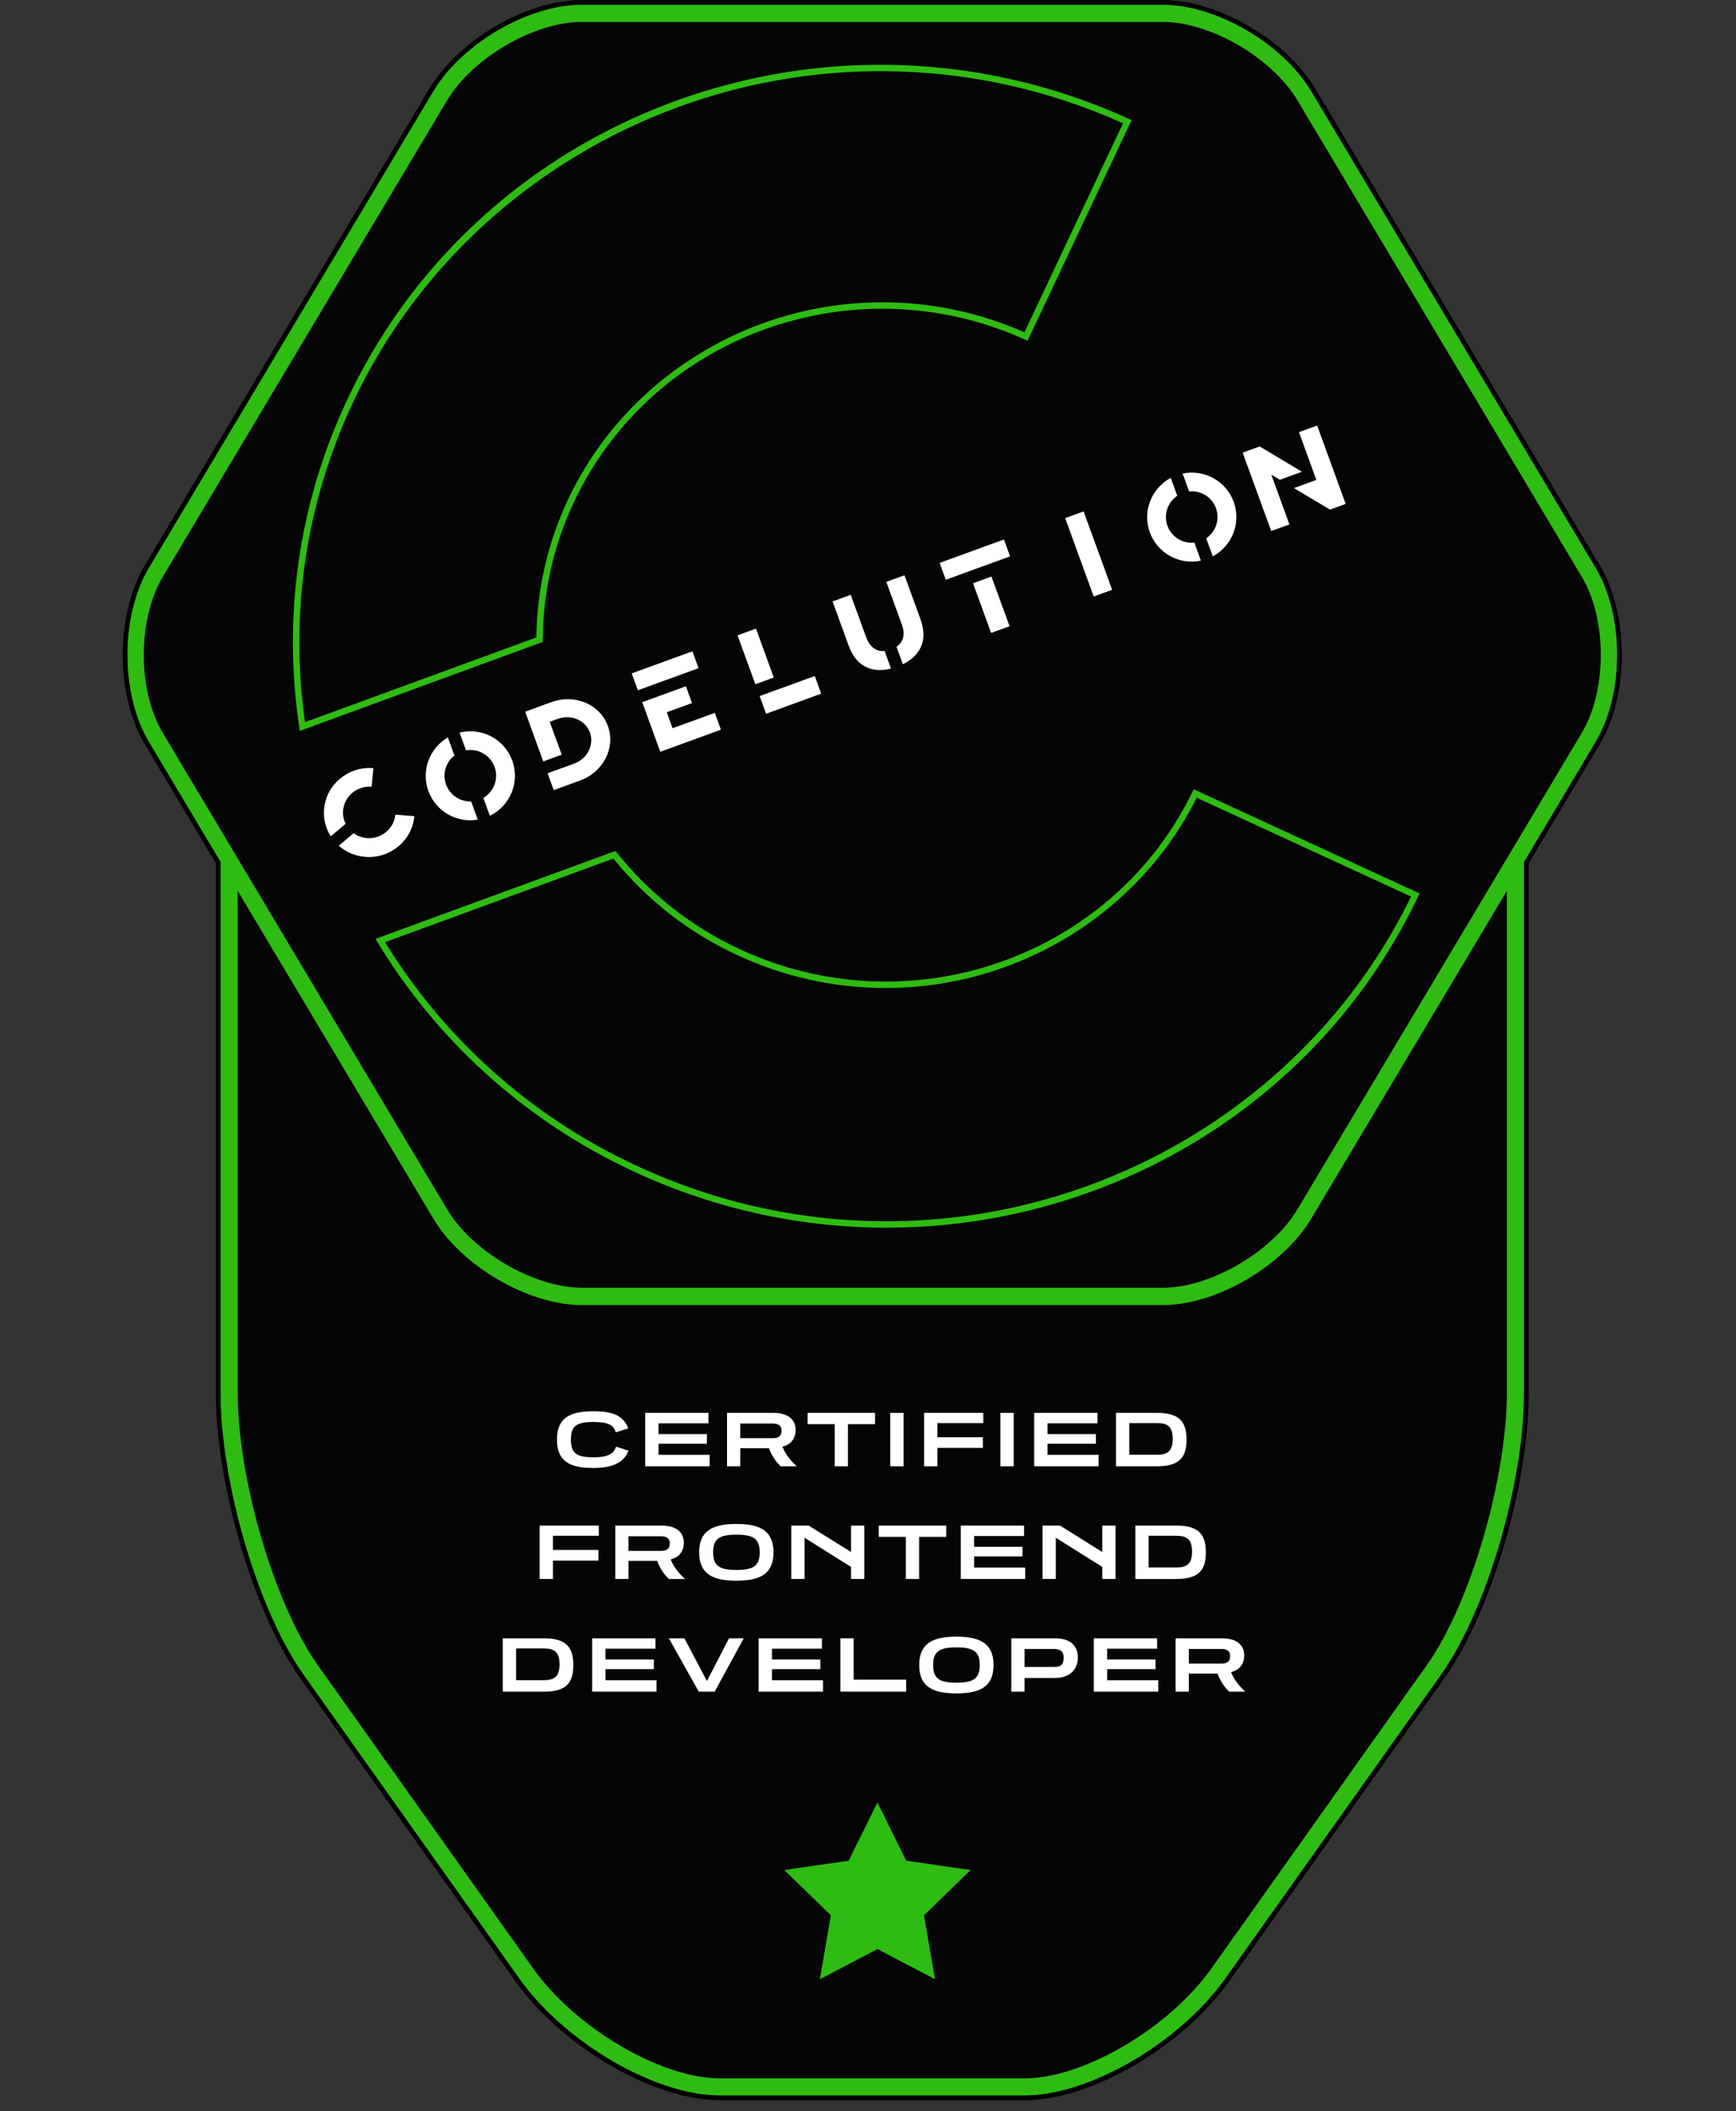
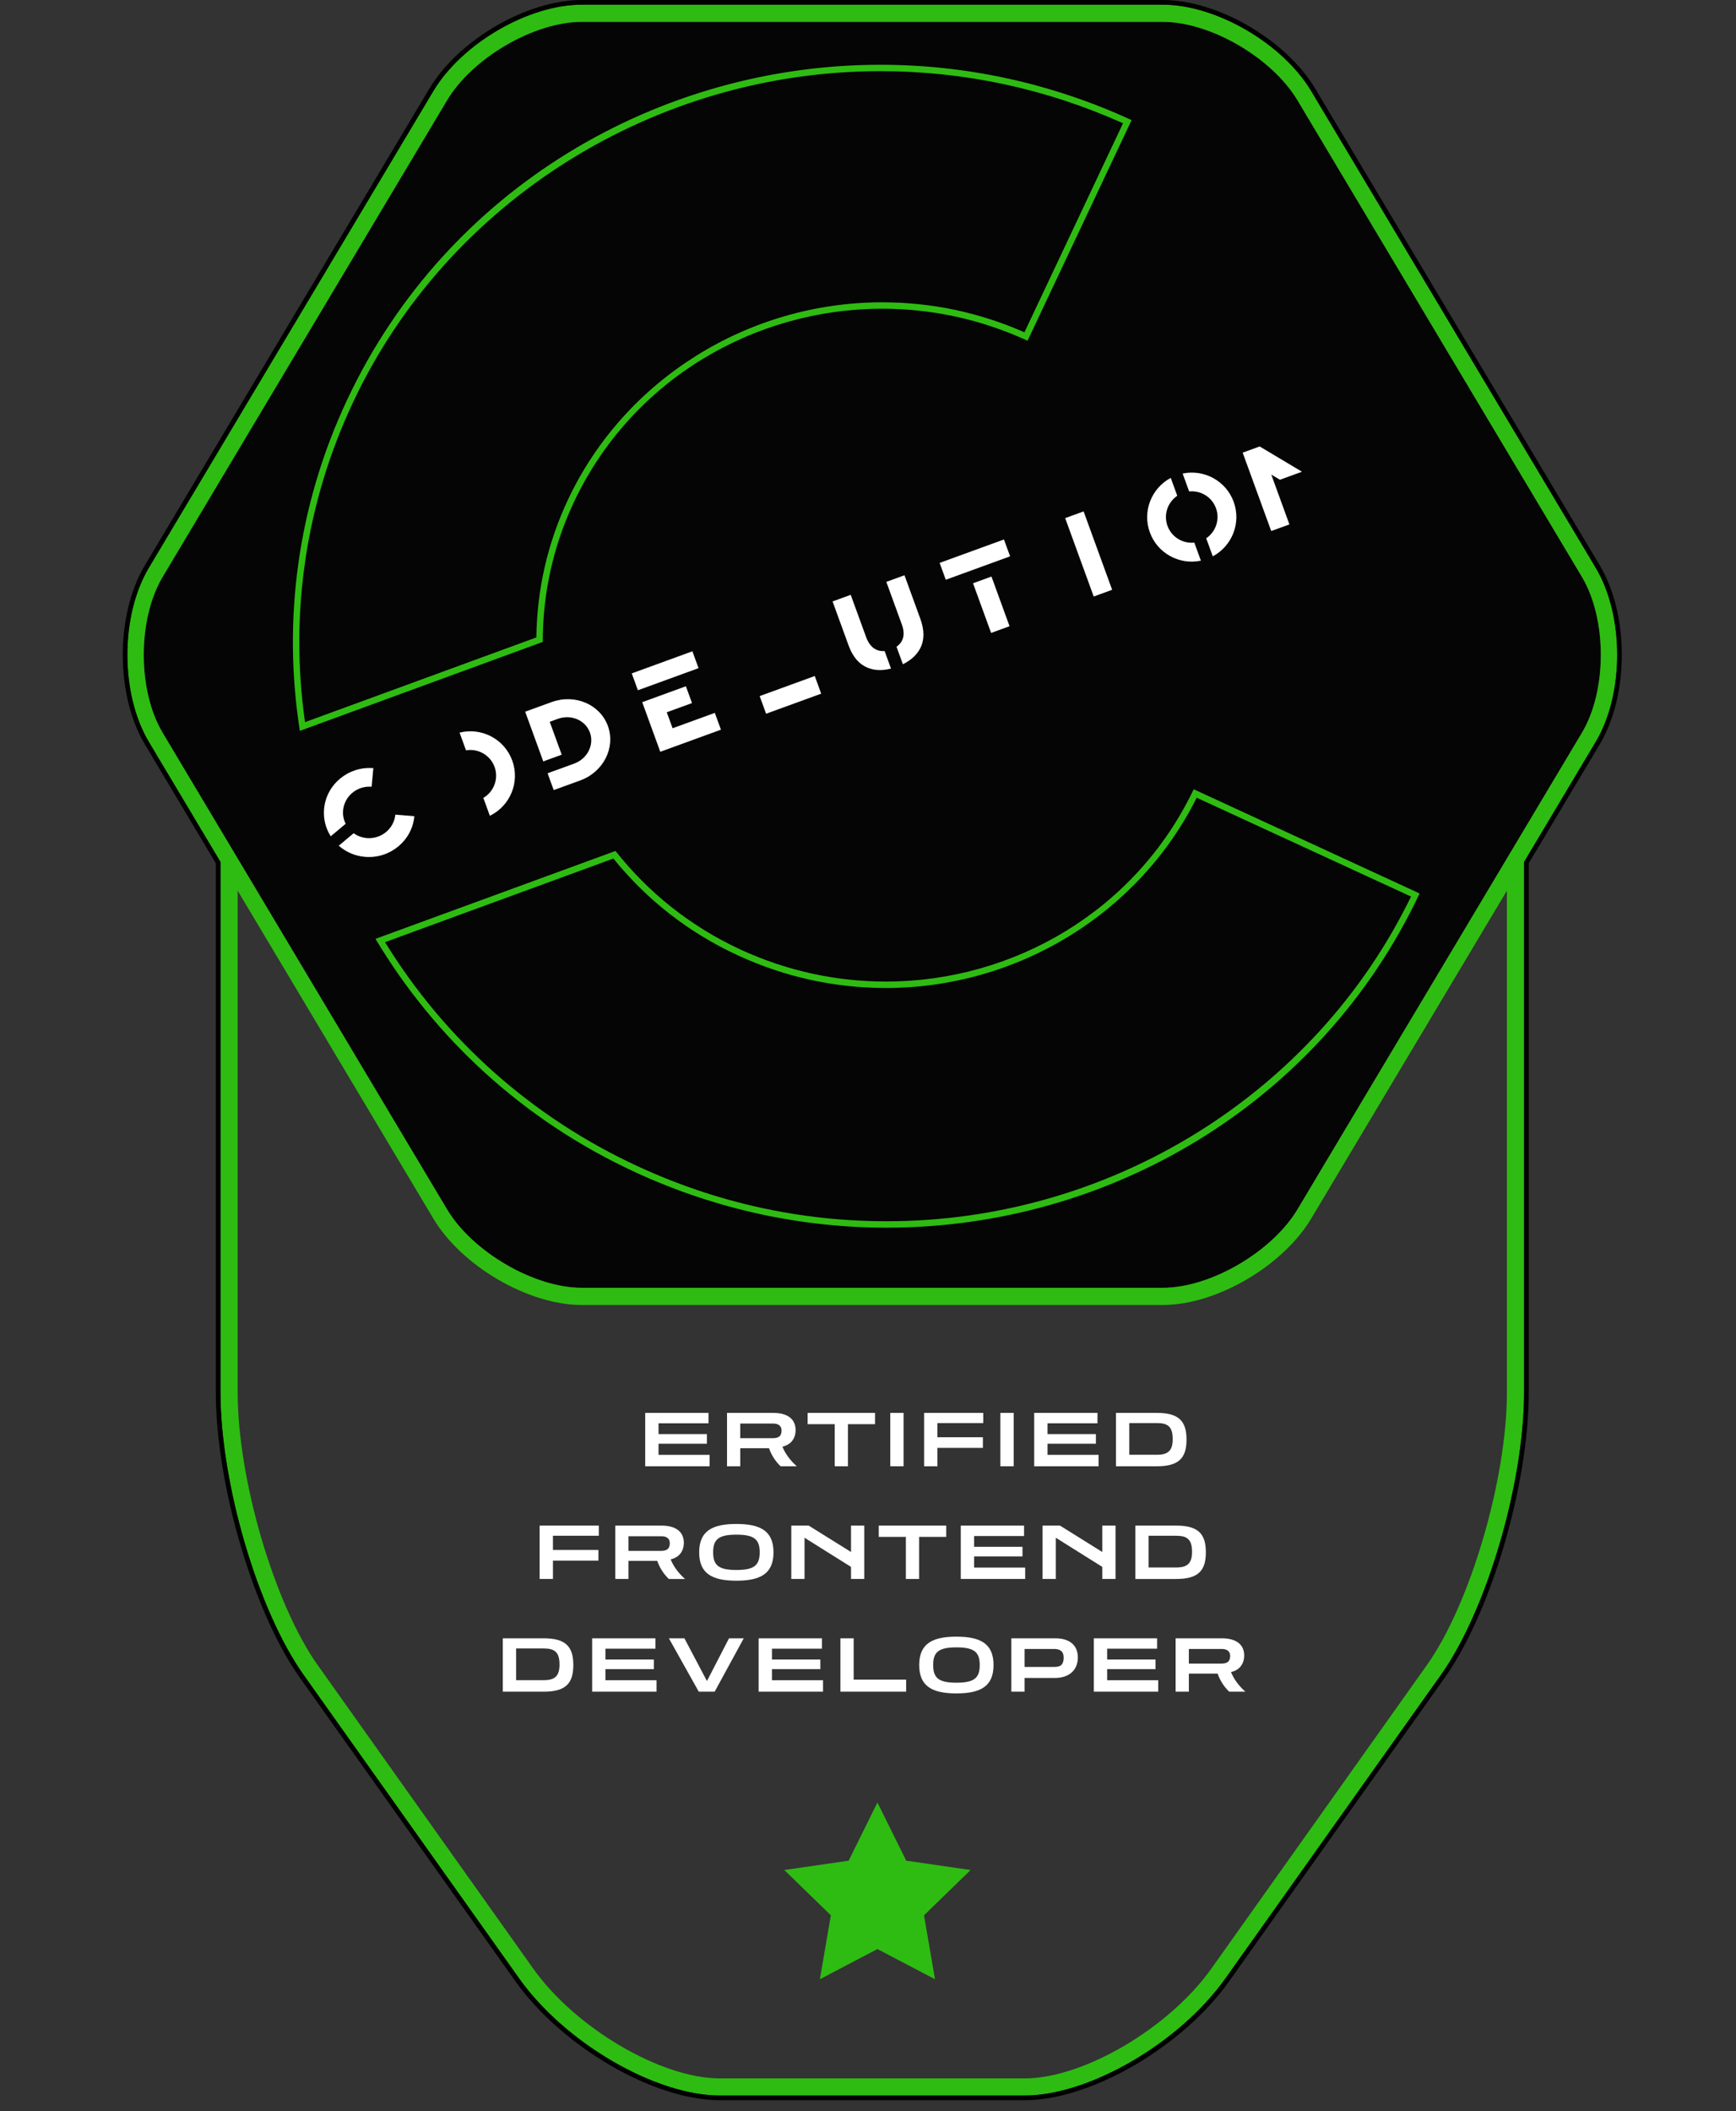
<svg xmlns="http://www.w3.org/2000/svg" id="Certified_Frontend_Developer" viewBox="0 0 185.195 225.154">
  <rect x="0" y="0" width="185.195" height="225.154" fill="#333333" stroke="none" />
  <defs>
    <style>
      .cls-1 {
        fill: #2ebc12;
      }

      .cls-2 {
        fill: #fff;
      }

      .cls-3 {
        opacity: .9;
      }
    </style>
  </defs>
  <g class="cls-3">
    <path d="M138.416,10.703c-2.708-4.537-9.285-8.369-14.365-8.369h-61.992c-5.078,0-11.657,3.833-14.367,8.369l-30.341,50.824c-2.687,4.504-2.687,12.112,0,16.615l30.341,50.824c2.709,4.537,9.289,8.37,14.367,8.37h61.992c5.078,0,11.657-3.833,14.365-8.37l30.343-50.824c2.687-4.503,2.687-12.111,0-16.615l-30.343-50.824Z" />
  </g>
  <g class="cls-3">
-     <path d="M124.051,139.169h-61.992c-5.694,0-12.797-4.139-15.836-9.226l-20.869-34.957v53.49c0,9.257,3.907,22.578,8.533,29.089l22.992,32.367c4.511,6.35,13.633,11.716,19.919,11.716h32.515c6.286,0,15.408-5.365,19.919-11.716l22.992-32.367c4.625-6.511,8.533-19.832,8.533-29.089v-53.491l-20.871,34.958c-3.037,5.087-10.139,9.226-15.834,9.226Z" />
-   </g>
+     </g>
  <path class="cls-1" d="M139.885,9.725c-3.035-5.087-10.139-9.225-15.834-9.225h-61.992c-5.694,0-12.797,4.138-15.836,9.225L15.882,60.549c-3.055,5.121-3.055,13.451,0,18.57l7.642,12.8v56.557c0,9.712,3.991,23.277,8.87,30.144l22.992,32.367c4.878,6.867,14.514,12.486,21.413,12.486h32.515c6.899,0,16.535-5.619,21.413-12.486l22.992-32.367c4.878-6.867,8.87-20.432,8.87-30.144v-56.558l7.641-12.799c3.056-5.12,3.056-13.45,0-18.57l-30.343-50.824ZM160.756,148.476c0,9.257-3.908,22.578-8.533,29.089l-22.992,32.367c-4.511,6.35-13.633,11.716-19.919,11.716h-32.515c-6.286,0-15.408-5.365-19.919-11.716l-22.992-32.367c-4.625-6.511-8.533-19.832-8.533-29.089v-53.49l20.869,34.957c3.038,5.087,10.142,9.226,15.836,9.226h61.992c5.695,0,12.797-4.139,15.834-9.226l20.871-34.958v53.491ZM168.759,78.141l-30.343,50.824c-2.708,4.537-9.287,8.37-14.365,8.37h-61.992c-5.078,0-11.657-3.833-14.367-8.37l-30.341-50.824c-2.687-4.503-2.687-12.111,0-16.615L47.692,10.703c2.709-4.536,9.289-8.369,14.367-8.369h61.992c5.08,0,11.657,3.832,14.365,8.369l30.343,50.824c2.687,4.504,2.687,12.112,0,16.615Z" />
  <path d="M124.051.5c5.695,0,12.799,4.138,15.834,9.225l30.343,50.824c3.056,5.121,3.056,13.451,0,18.57l-7.641,12.799v56.558c0,9.712-3.991,23.277-8.87,30.144l-22.992,32.367c-4.878,6.867-14.514,12.486-21.413,12.486h-32.515c-6.899,0-16.535-5.619-21.413-12.486l-22.992-32.367c-4.878-6.867-8.87-20.432-8.87-30.144v-56.557l-7.642-12.8c-3.055-5.12-3.055-13.45,0-18.57L46.223,9.725c3.038-5.087,10.142-9.225,15.836-9.225h61.992M124.051,0h-61.992C56.209,0,48.913,4.248,45.794,9.468L15.452,60.292c-3.14,5.262-3.14,13.822-0,19.083l7.571,12.682v56.419c0,9.825,4.02,23.477,8.962,30.434l22.992,32.367c4.973,7.001,14.762,12.697,21.821,12.697h32.515c7.059,0,16.847-5.696,21.82-12.697l22.992-32.367c4.942-6.957,8.962-20.609,8.962-30.434v-56.42l7.571-12.681c3.14-5.261,3.14-13.821 0-19.083l-30.343-50.824C137.199,4.248,129.904,0,124.051,0h0Z" />
  <g>
    <rect class="cls-2" x="115.091" y="54.627" width="2.093" height="8.897" transform="translate(-13.204 43.307) rotate(-20.01)" />
    <path class="cls-2" d="M58.858,74.867l-2.831,1.029 0.0.001-.002.001,1.93,5.3,1.967-.716-1.277-3.507.865-.314c1.41-.513,2.942.139,3.422,1.458.48,1.318-.275,2.803-1.685,3.316l-2.831,1.029.653,1.793,2.831-1.029c2.469-.899,3.79-3.498,2.95-5.806-.84-2.308-3.523-3.451-5.992-2.553" />
    <g>
      <polygon class="cls-2" points="71.131 75.958 73.824 74.978 73.171 73.185 68.511 74.882 69.164 76.675 69.785 78.379 70.438 80.172 75.966 78.159 76.909 77.816 76.256 76.023 71.752 77.663 71.131 75.958" />
      <rect class="cls-2" x="67.514" y="70.576" width="6.886" height="1.914" transform="translate(-20.194 28.599) rotate(-20.01)" />
    </g>
    <g>
      <rect class="cls-2" x="104.704" y="61.672" width="2.093" height="5.637" transform="translate(-15.684 40.08) rotate(-20.01)" />
      <rect class="cls-2" x="100.347" y="58.721" width="7.302" height="1.914" transform="translate(-14.143 39.19) rotate(-20.01)" />
    </g>
    <g>
      <path class="cls-2" d="M127.409,57.867c-1.224.126-2.424-.581-2.863-1.787-.439-1.206.024-2.519,1.043-3.21l-.694-1.906c-2.057,1.097-3.049,3.563-2.23,5.811.818,2.247,3.164,3.498,5.445,3.015l-.701-1.924Z" />
      <path class="cls-2" d="M126.163,50.503l.694,1.906c1.224-.126,2.424.581,2.863,1.787s-.024,2.519-1.043,3.21l.701,1.924c2.057-1.097,3.049-3.563,2.23-5.811s-3.164-3.499-5.445-3.016" />
    </g>
    <g>
      <polygon class="cls-2" points="132.567 48.272 135.612 56.631 137.553 55.925 135.618 50.61 136.543 51.162 138.894 50.306 134.381 47.611 132.567 48.272" />
-       <polygon class="cls-2" points="138.571 46.086 140.426 51.18 138.033 52.051 141.883 54.348 143.556 53.738 140.512 45.379 138.571 46.086" />
    </g>
    <g>
      <rect class="cls-2" x="81.194" y="73.102" width="6.256" height="2.003" transform="translate(-20.267 33.327) rotate(-20.01)" />
-       <rect class="cls-2" x="79.567" y="67.229" width="2.093" height="5.548" transform="translate(-19.088 31.811) rotate(-20.01)" />
    </g>
    <g>
      <path class="cls-2" d="M94.371,69.429c-.338.03-.648-.025-.931-.166-.458-.228-.807-.671-1.047-1.33l-1.639-4.499-1.937.705,1.713,4.703c.434,1.192,1.099,1.976,1.997,2.355.739.312,1.581.343,2.524.103l-.681-1.871Z" />
      <path class="cls-2" d="M94.552,62.051l1.66,4.558c.234.643.247,1.193.039,1.65-.129.282-.333.519-.611.711l.679,1.864c.861-.423,1.479-.987,1.848-1.695.455-.876.46-1.925.014-3.148l-1.691-4.644-1.937.705Z" />
    </g>
    <g>
      <path class="cls-2" d="M36.873,87.85c-.215-.433-.318-.926-.27-1.442.14-1.512,1.502-2.635,3.041-2.509l.184-1.984c-2.66-.218-5.013,1.724-5.255,4.337-.1,1.071.172,2.089.709,2.932l1.592-1.333Z" />
      <path class="cls-2" d="M42.175,86.875c-.145,1.507-1.504,2.625-3.04,2.5-.53-.044-1.009-.232-1.408-.518l-1.589,1.331c.751.664,1.722,1.102,2.811,1.191,2.66.218,5.013-1.724,5.255-4.337l-2.03-.166Z" />
    </g>
    <g>
      <path class="cls-2" d="M49.027,78.13l.688,1.89c1.286-.22,2.583.498,3.044,1.763.461,1.266-.071,2.65-1.197,3.308l.695,1.908c2.166-1.052,3.23-3.588,2.39-5.893-.84-2.305-3.285-3.563-5.62-2.976" />
-       <path class="cls-2" d="M50.264,85.469c-1.159.041-2.262-.656-2.679-1.802s-.021-2.389.893-3.103l-.701-1.925c-1.95,1.137-2.871,3.533-2.073,5.722.797,2.189,3.043,3.432,5.267,3.049l-.707-1.943Z" />
    </g>
  </g>
  <g>
    <path class="cls-1" d="M93.924,7.591c8.958 0,17.661,1.869,25.88,5.554l-10.517,22.293c-4.822-2.123-9.921-3.199-15.168-3.199-14.34 0-27.494,8.248-33.512,21.014-2.18,4.621-3.32,9.573-3.389,14.724l-24.679,9.034c-1.667-11.68.109-23.477,5.154-34.17C47.792,21.427,69.864,7.59,93.924,7.591M93.924,6.907c-23.662-0-46.255,13.177-56.85,35.643-5.408,11.462-6.914,23.737-5.087,35.392l25.912-9.485c.003-5.008,1.048-10.081,3.327-14.912,6.128-12.997,19.204-20.621,32.894-20.622,5.193-0,10.475,1.097,15.5,3.414l11.099-23.528c-8.687-4.005-17.818-5.902-26.794-5.902h0Z" />
    <path class="cls-1" d="M127.663,85.071l22.864,10.54c-10.23,21.06-32.108,34.628-55.935,34.628-9.186,0-18.104-1.965-26.506-5.84-11.236-5.178-20.559-13.44-27.01-23.923l24.36-8.917c3.608,4.45,8.074,7.922,13.282,10.326,5.003,2.307,10.314,3.476,15.785,3.476,14.053,0,26.993-7.942,33.162-20.291M127.341,84.17c-6.154,12.927-19.192,20.508-32.84,20.508-5.194,0-10.473-1.096-15.499-3.413-5.423-2.502-9.903-6.161-13.341-10.516l-25.603,9.372c6.274,10.502,15.684,19.345,27.74,24.901,8.686,4.005,17.817,5.902,26.793,5.902,23.662,0,46.257-13.177,56.852-35.643l-24.102-11.111h0Z" />
  </g>
  <polygon class="cls-1" points="93.604 207.853 99.746 211.073 98.573 204.254 103.542 199.424 96.675 198.429 93.604 192.225 90.533 198.429 83.667 199.424 88.635 204.254 87.463 211.073 93.604 207.853" />
  <g>
-     <path class="cls-2" d="M67.051,154.701c-.471,1.236-1.656,1.85-3.75,1.85-2.556,0-3.885-.739-3.885-3.026s1.329-3.026,3.885-3.026c2.085,0,3.178.454,3.725,1.824l-1.346.429c-.185-.757-.765-1.109-2.379-1.109-1.883,0-2.396.487-2.396,1.883s.514,1.884,2.396,1.884c1.665,0,2.22-.446,2.413-1.136l1.337.429Z" />
    <path class="cls-2" d="M68.831,156.367v-5.692h6.751v1.11h-5.33v1.151h5.162v1.026h-5.162v1.186h5.448v1.219h-6.869Z" />
    <path class="cls-2" d="M83.274,156.367c-.58-.547-1-1.244-1.236-1.926h-3.068v1.926h-1.412v-5.692h4.927c1.614,0,2.388.724,2.388,1.833,0,.892-.496,1.564-1.404,1.766.261.673.766,1.413,1.53,2.094h-1.724ZM78.969,151.81v1.563h3.396c.547,0,1.009-.093,1.009-.832,0-.513-.378-.731-.907-.731h-3.498Z" />
    <path class="cls-2" d="M89.047,156.367v-4.489h-2.892v-1.203h7.196v1.203h-2.892v4.489h-1.413Z" />
    <path class="cls-2" d="M94.973,156.367v-5.692h1.421v5.692h-1.421Z" />
    <path class="cls-2" d="M100.003,154.408v1.959h-1.421v-5.692h6.313v1.085h-4.893v1.514h4.851v1.135h-4.851Z" />
    <path class="cls-2" d="M106.718,156.367v-5.692h1.421v5.692h-1.421Z" />
    <path class="cls-2" d="M110.327,156.367v-5.692h6.751v1.11h-5.33v1.151h5.162v1.026h-5.162v1.186h5.448v1.219h-6.869Z" />
    <path class="cls-2" d="M119.052,156.367v-5.692h4.372c2.362,0,3.152.908,3.152,2.851,0,1.934-.79,2.842-3.152,2.842h-4.372ZM123.432,155.139c1.144,0,1.673-.412,1.673-1.665,0-1.328-.529-1.715-1.673-1.715h-2.959v3.38h2.959Z" />
    <path class="cls-2" d="M58.988,166.427v1.959h-1.421v-5.692h6.313v1.085h-4.893v1.514h4.851v1.135h-4.851Z" />
    <path class="cls-2" d="M71.352,168.386c-.58-.547-1-1.244-1.236-1.926h-3.068v1.926h-1.412v-5.692h4.927c1.614,0,2.388.724,2.388,1.833,0,.892-.496,1.564-1.404,1.766.261.673.766,1.413,1.53,2.094h-1.724ZM67.047,163.829v1.563h3.396c.547,0,1.009-.093,1.009-.832,0-.513-.378-.731-.907-.731h-3.498Z" />
    <path class="cls-2" d="M78.556,168.571c-2.556,0-3.969-.739-3.969-3.026s1.413-3.026,3.969-3.026,3.96.739,3.96,3.026-1.404,3.026-3.96,3.026ZM78.556,163.661c-1.875,0-2.48.487-2.48,1.883s.605,1.884,2.48,1.884c1.884,0,2.488-.488,2.488-1.884s-.604-1.883-2.488-1.883Z" />
    <path class="cls-2" d="M90.787,168.386v-1.286l-4.961-3.111v4.397h-1.412v-5.692h1.857l4.516,2.817v-2.817h1.412v5.692h-1.412Z" />
    <path class="cls-2" d="M96.637,168.386v-4.489h-2.892v-1.203h7.196v1.203h-2.892v4.489h-1.413Z" />
    <path class="cls-2" d="M102.495,168.386v-5.692h6.751v1.11h-5.33v1.151h5.162v1.026h-5.162v1.186h5.448v1.219h-6.869Z" />
    <path class="cls-2" d="M117.593,168.386v-1.286l-4.961-3.111v4.397h-1.412v-5.692h1.857l4.516,2.817v-2.817h1.412v5.692h-1.412Z" />
    <path class="cls-2" d="M121.115,168.386v-5.692h4.372c2.362,0,3.152.908,3.152,2.851,0,1.934-.79,2.842-3.152,2.842h-4.372ZM125.494,167.159c1.144,0,1.673-.412,1.673-1.665,0-1.328-.529-1.715-1.673-1.715h-2.959v3.38h2.959Z" />
    <path class="cls-2" d="M53.637,180.406v-5.692h4.372c2.362,0,3.152.908,3.152,2.851,0,1.934-.79,2.842-3.152,2.842h-4.372ZM58.017,179.178c1.144,0,1.673-.412,1.673-1.665,0-1.328-.529-1.715-1.673-1.715h-2.959v3.38h2.959Z" />
    <path class="cls-2" d="M63.169,180.406v-5.692h6.751v1.11h-5.33v1.151h5.162v1.026h-5.162v1.186h5.448v1.219h-6.869Z" />
    <path class="cls-2" d="M74.543,180.406l-3.187-5.692h1.656l2.404,4.558,2.354-4.558h1.572l-3.103,5.692h-1.698Z" />
    <path class="cls-2" d="M80.931,180.406v-5.692h6.751v1.11h-5.33v1.151h5.162v1.026h-5.162v1.186h5.448v1.219h-6.869Z" />
    <path class="cls-2" d="M89.656,180.406v-5.692h1.412v4.406h5.6v1.286h-7.012Z" />
    <path class="cls-2" d="M102.029,180.59c-2.556,0-3.969-.739-3.969-3.026s1.413-3.026,3.969-3.026,3.96.739,3.96,3.026-1.404,3.026-3.96,3.026ZM102.029,175.681c-1.875,0-2.48.487-2.48,1.883s.605,1.884,2.48,1.884c1.884,0,2.488-.488,2.488-1.884s-.604-1.883-2.488-1.883Z" />
    <path class="cls-2" d="M109.3,178.943v1.463h-1.412v-5.692h4.683c1.606,0,2.413.799,2.413,2.044,0,1.235-.807,2.186-2.472,2.186h-3.212ZM109.3,175.849v1.917h3.153c.562,0,1.017-.118,1.017-1.009,0-.689-.437-.908-1.009-.908h-3.161Z" />
    <path class="cls-2" d="M116.689,180.406v-5.692h6.751v1.11h-5.33v1.151h5.162v1.026h-5.162v1.186h5.448v1.219h-6.869Z" />
    <path class="cls-2" d="M131.13,180.406c-.58-.547-1-1.244-1.235-1.926h-3.069v1.926h-1.412v-5.692h4.927c1.614,0,2.388.724,2.388,1.833,0,.892-.496,1.564-1.404,1.766.261.673.766,1.413,1.53,2.094h-1.724ZM126.826,175.849v1.563h3.396c.547,0,1.009-.093,1.009-.832,0-.513-.378-.731-.907-.731h-3.498Z" />
  </g>
</svg>